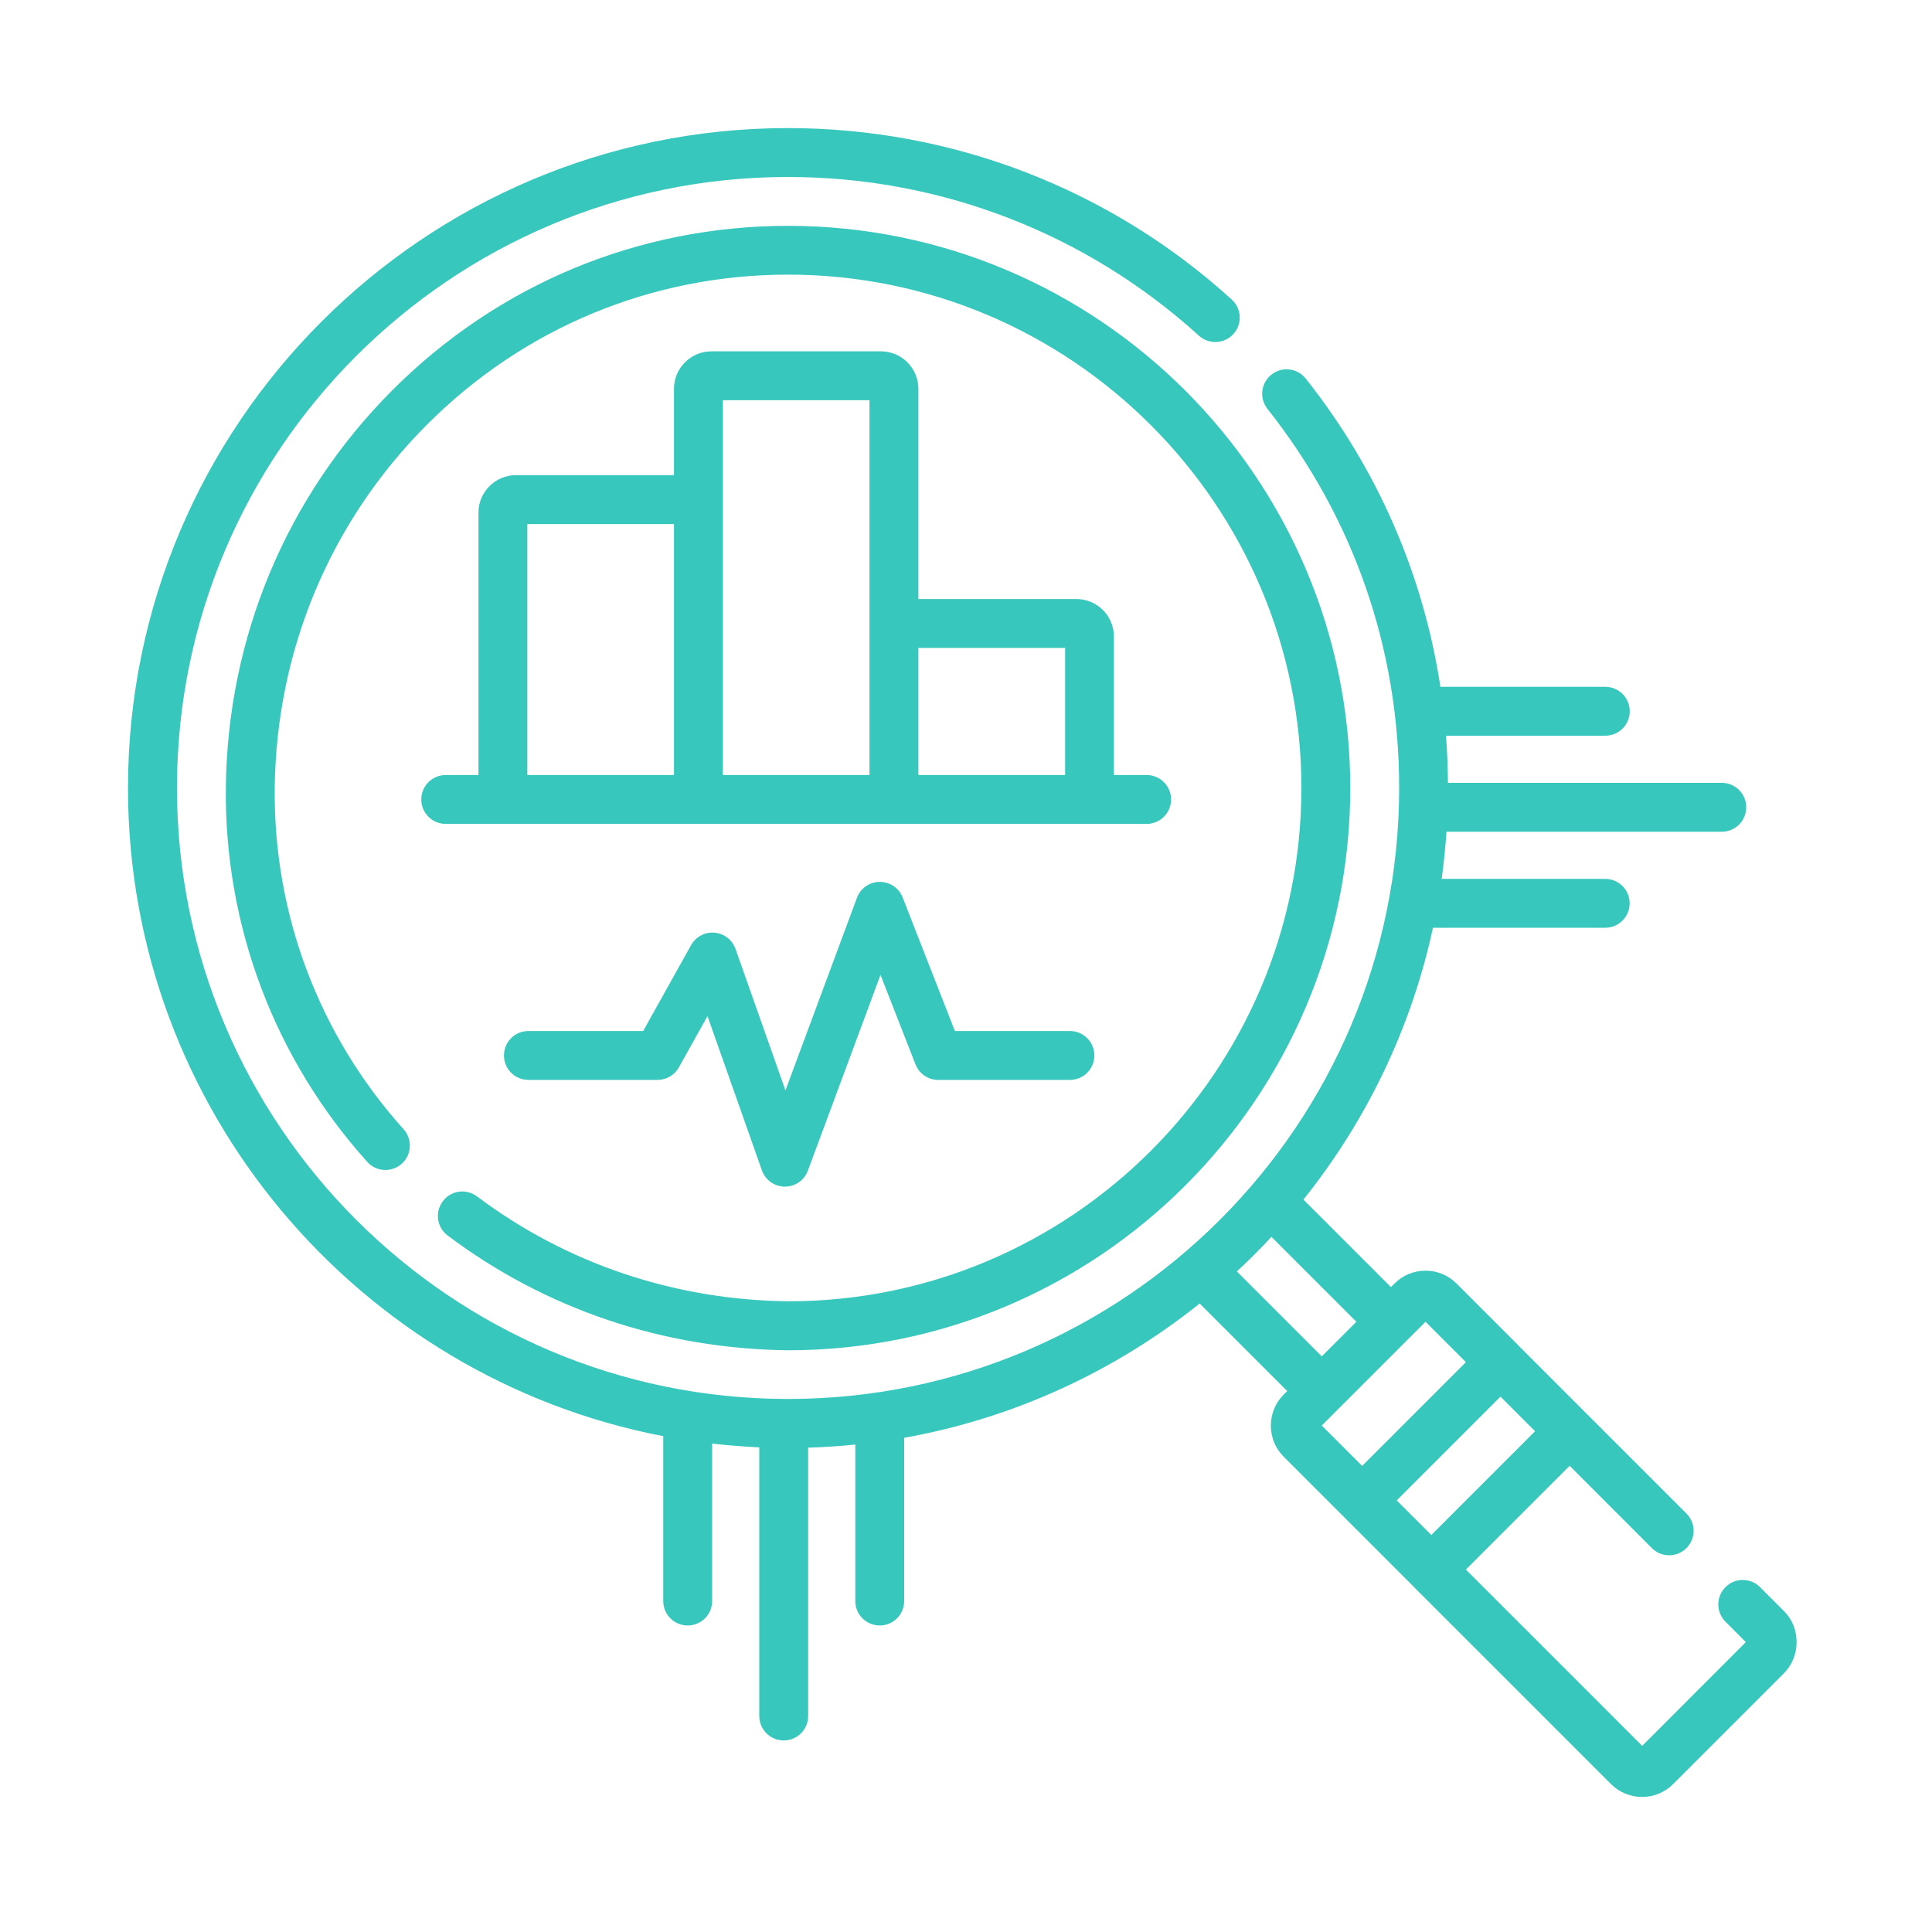
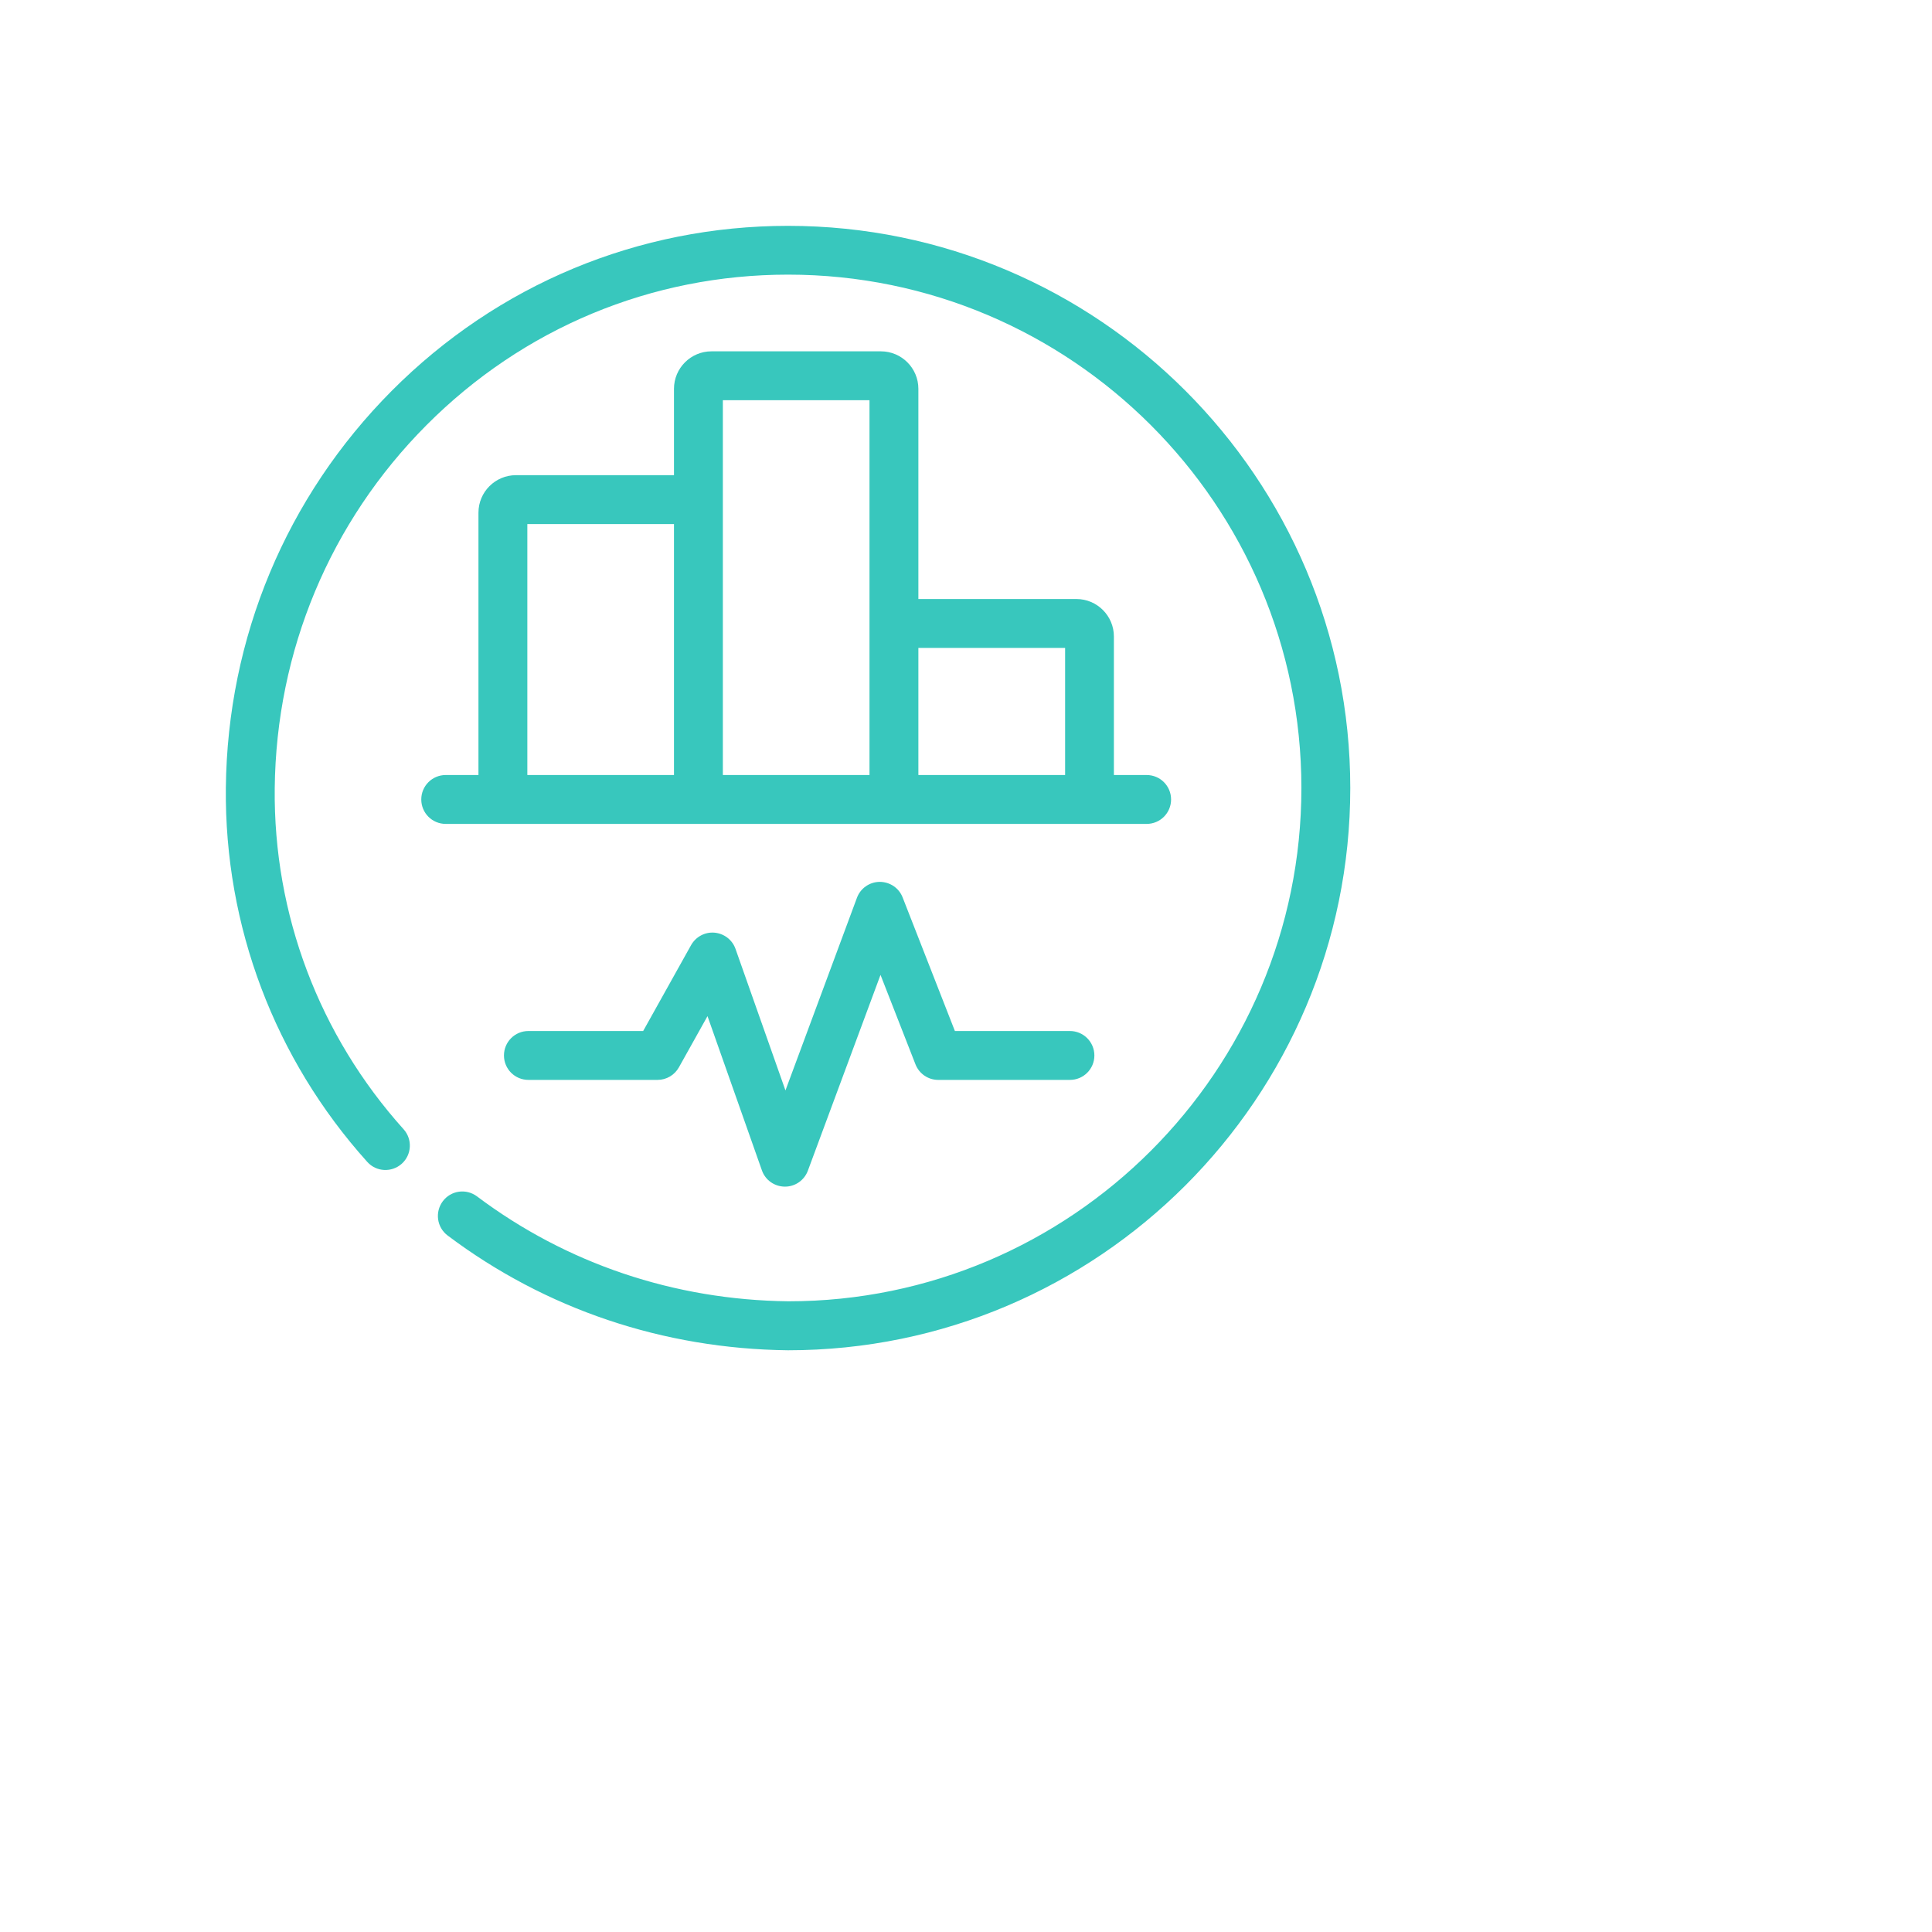
<svg xmlns="http://www.w3.org/2000/svg" version="1.1" id="Layer_1" x="0px" y="0px" viewBox="0 0 200 200" style="enable-background:new 0 0 200 200;" xml:space="preserve">
  <style type="text/css">
	.st0{fill:#38C7BD;}
</style>
  <g>
-     <path class="st0" d="M184.67,166.77l-2.47-2.47c-0.99-0.99-2.59-0.99-3.58,0c-0.99,0.99-0.99,2.59,0,3.58l2.11,2.11L170,180.73   l-18.25-18.25l10.74-10.74l8.51,8.52c0.99,0.99,2.59,0.99,3.58,0c0.99-0.99,0.99-2.59,0-3.58l-10.3-10.3c0,0,0,0-0.01-0.01   l-7.16-7.16c0,0,0,0,0-0.01l-6.32-6.32c-0.86-0.86-2-1.34-3.22-1.34c-1.22,0-2.36,0.47-3.22,1.34l-0.36,0.36l-9.06-9.06   c6.47-8.08,11.15-17.67,13.41-28.14h17.83c1.4,0,2.53-1.13,2.53-2.53c0-1.4-1.13-2.53-2.53-2.53h-16.93   c0.22-1.61,0.39-3.24,0.5-4.88h28.5c1.4,0,2.53-1.13,2.53-2.53c0-1.4-1.13-2.53-2.53-2.53h-28.35c-0.01-1.64-0.08-3.27-0.2-4.88   h16.49c1.4,0,2.53-1.13,2.53-2.53c0-1.4-1.13-2.53-2.53-2.53h-17.07c-1.77-11.63-6.5-22.52-13.94-31.91   c-0.87-1.1-2.46-1.28-3.55-0.41c-1.1,0.87-1.28,2.46-0.41,3.55c8.92,11.27,13.63,24.83,13.63,39.23   c0,34.88-28.38,63.26-63.26,63.26s-63.26-28.38-63.26-63.26S46.7,18.32,81.58,18.32c15.77,0,30.87,5.84,42.53,16.43   c1.04,0.94,2.64,0.86,3.57-0.17c0.94-1.03,0.86-2.64-0.17-3.57c-12.59-11.45-28.91-17.75-45.94-17.75   c-37.67,0-68.32,30.65-68.32,68.32c0,33.26,23.89,61.04,55.41,67.09v17.07c0,1.4,1.13,2.53,2.53,2.53c1.4,0,2.53-1.13,2.53-2.53   v-16.3c1.61,0.18,3.24,0.31,4.88,0.39v27.81c0,1.4,1.13,2.53,2.53,2.53c1.4,0,2.53-1.13,2.53-2.53v-27.78   c1.64-0.05,3.27-0.15,4.88-0.32v16.2c0,1.4,1.13,2.53,2.53,2.53c1.4,0,2.53-1.13,2.53-2.53v-16.9c11.43-2.04,21.87-6.93,30.59-13.9   l9.06,9.06l-0.36,0.36c-0.86,0.86-1.33,2-1.33,3.22c0,1.22,0.47,2.36,1.33,3.22l6.32,6.32c0,0,0,0,0,0l7.16,7.16c0,0,0,0,0,0.01   l20.39,20.39c0.86,0.86,2.01,1.34,3.22,1.34c1.22,0,2.36-0.47,3.22-1.33l11.45-11.45c0.86-0.86,1.33-2,1.33-3.22   C186,168.78,185.53,167.63,184.67,166.77L184.67,166.77z M131.62,128.04l8.79,8.79l-3.58,3.58l-8.79-8.79   C129.28,130.47,130.47,129.28,131.62,128.04L131.62,128.04z M148.17,158.9l-3.58-3.58l10.74-10.74l3.58,3.58L148.17,158.9z    M147.57,136.83l4.18,4.18l-10.74,10.74l-4.18-4.18L147.57,136.83z M147.57,136.83" />
    <path class="st0" d="M46.34,127.9c10.13,7.62,22.31,11.73,35.24,11.88c32.09,0,58.2-26.11,58.2-58.2s-26.11-58.2-58.2-58.2   c-15.49,0-30.05,6.06-41.02,17.07C29.65,51.41,23.54,66.01,23.38,81.55c-0.15,14.31,5.05,28.07,14.64,38.73   c0.93,1.04,2.53,1.12,3.57,0.19c1.04-0.93,1.12-2.54,0.19-3.57c-8.74-9.72-13.48-22.26-13.34-35.3   c0.15-14.22,5.73-27.57,15.71-37.59c10.01-10.05,23.3-15.58,37.43-15.58c29.3,0,53.14,23.84,53.14,53.14s-23.84,53.14-53.11,53.14   c-11.82-0.14-22.96-3.9-32.23-10.86c-1.12-0.84-2.7-0.62-3.54,0.5C45,125.47,45.22,127.06,46.34,127.9L46.34,127.9z M46.34,127.9" />
    <path class="st0" d="M91.19,36.37H73.65c-2.14,0-3.88,1.74-3.88,3.88v8.94H53.41c-2.14,0-3.88,1.74-3.88,3.88v27.16h-3.39   c-1.4,0-2.53,1.13-2.53,2.53s1.13,2.53,2.53,2.53h72.56c1.4,0,2.53-1.13,2.53-2.53s-1.13-2.53-2.53-2.53h-3.39V65.89   c0-2.14-1.74-3.88-3.88-3.88H95.07V40.25C95.07,38.11,93.33,36.37,91.19,36.37L91.19,36.37z M54.59,54.25h15.18v25.98H54.59V54.25z    M74.83,41.43h15.18v38.8H74.83V41.43z M110.26,67.07v13.16H95.07V67.07H110.26z M110.26,67.07" />
    <path class="st0" d="M110.76,106.73H98.85L93.44,92.9c-0.38-0.98-1.32-1.61-2.38-1.61c-1.05,0.01-1.99,0.67-2.35,1.65l-7.4,19.94   l-5.17-14.65c-0.33-0.94-1.18-1.59-2.17-1.68c-0.99-0.09-1.94,0.42-2.43,1.29l-4.96,8.89H54.7c-1.4,0-2.53,1.13-2.53,2.53   c0,1.4,1.13,2.53,2.53,2.53h13.37c0.92,0,1.76-0.5,2.21-1.3l2.96-5.3l5.63,15.96c0.35,1.01,1.3,1.68,2.37,1.69h0.02   c1.06,0,2-0.66,2.37-1.65l7.52-20.27l3.62,9.26c0.38,0.97,1.31,1.61,2.35,1.61h13.64c1.4,0,2.53-1.13,2.53-2.53   C113.29,107.87,112.16,106.73,110.76,106.73L110.76,106.73z M110.76,106.73" />
  </g>
</svg>